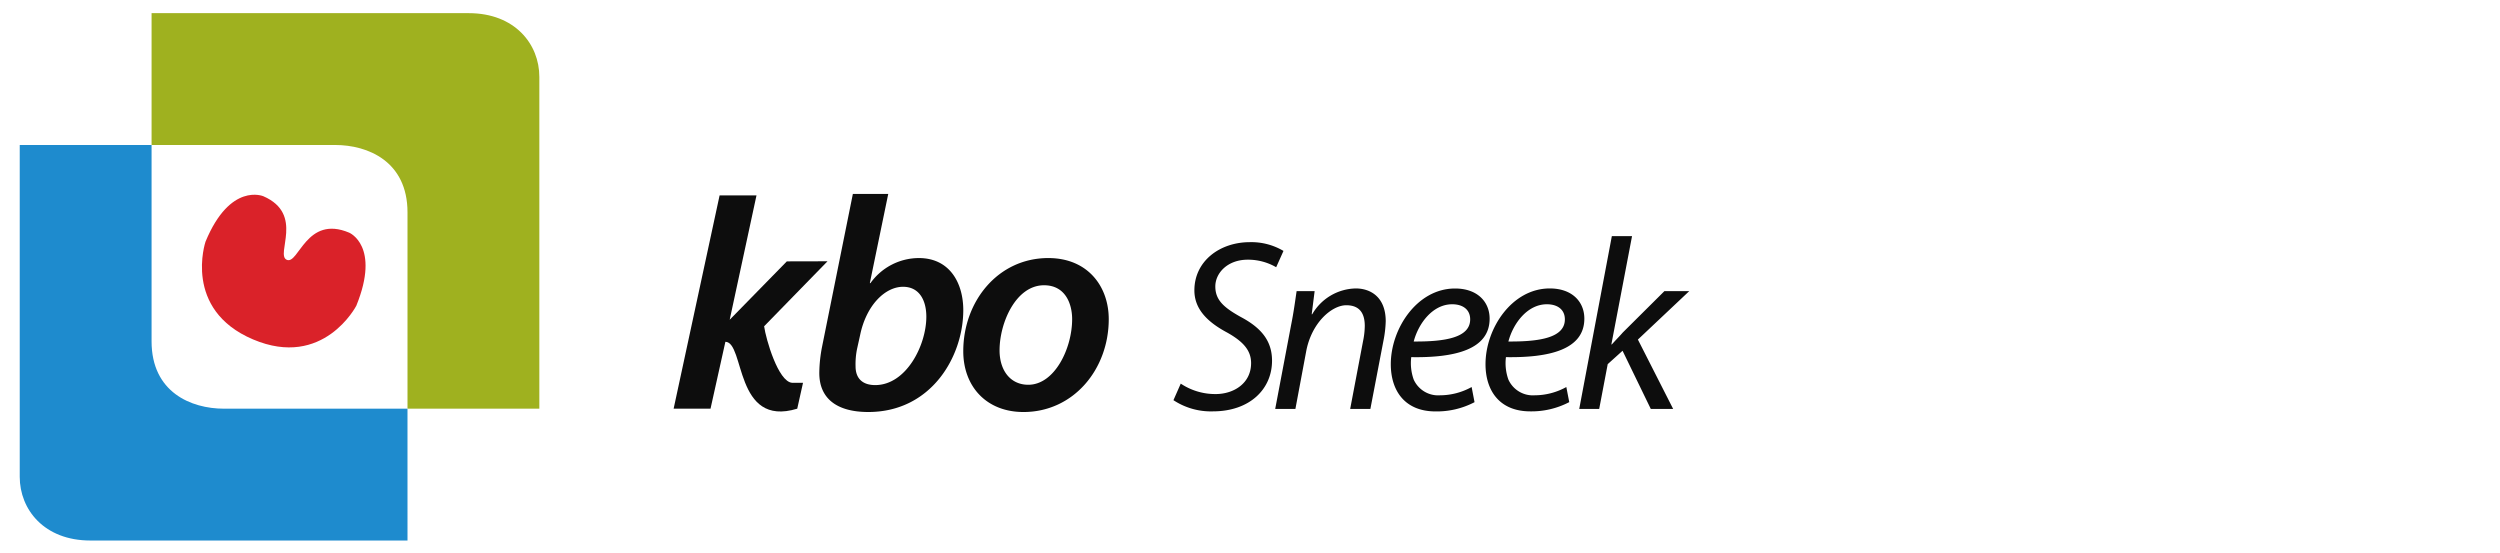
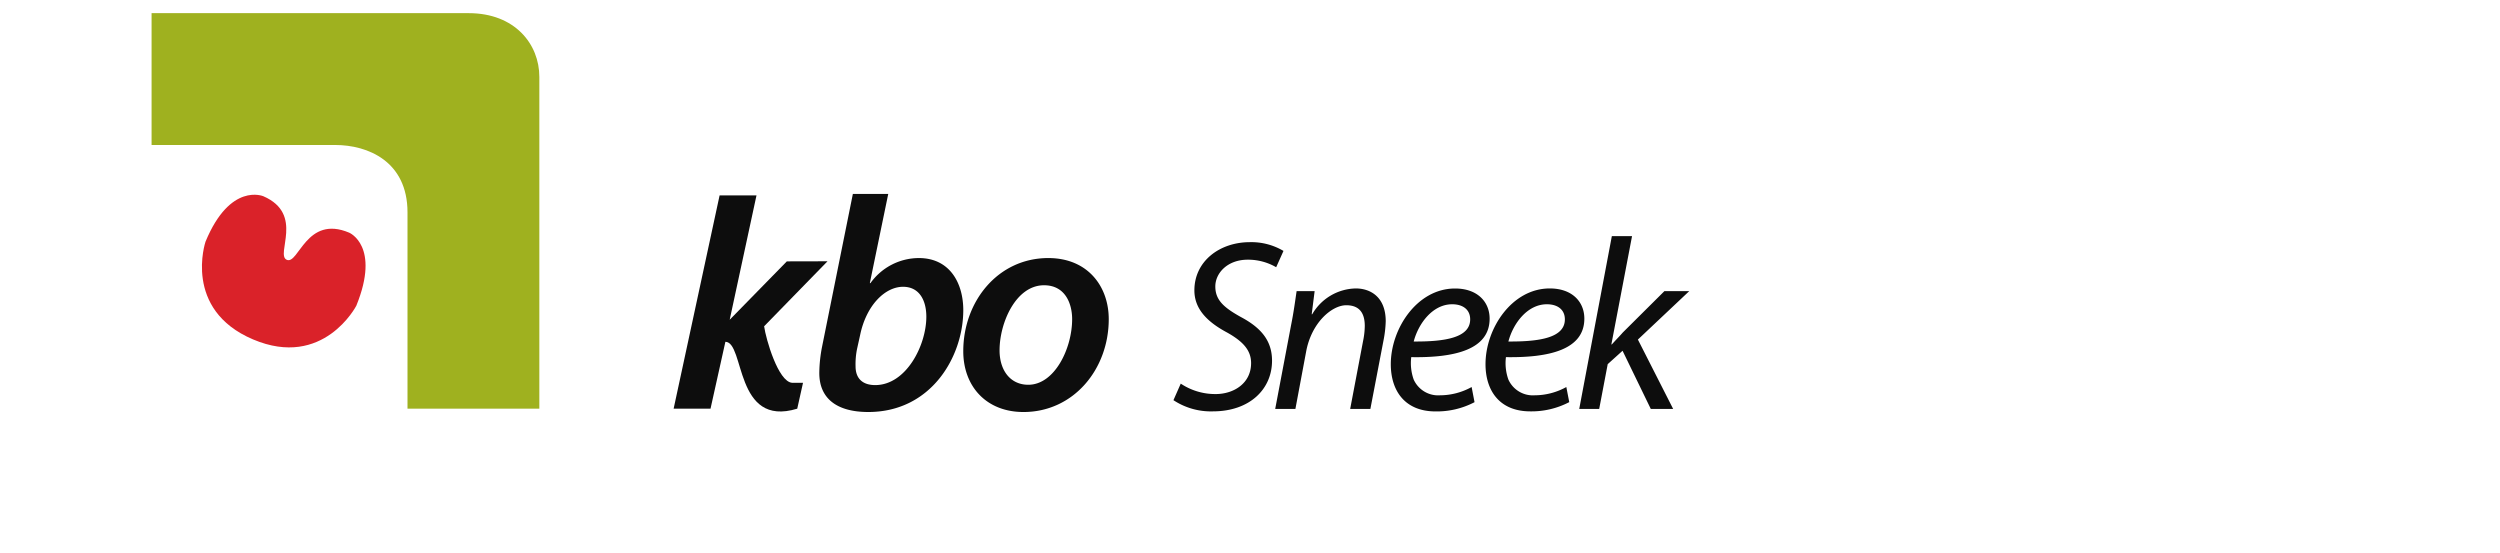
<svg xmlns="http://www.w3.org/2000/svg" width="380" height="84" viewBox="0 0 380 84">
  <g id="logo_kbo_sneek" transform="translate(-68 -193)">
-     <rect id="Rectangle_61" data-name="Rectangle 61" width="380" height="84" transform="translate(68 193)" fill="none" opacity="0.852" />
    <path id="Sneek" d="M.444-1.332A10.321,10.321,0,0,0,6.438.37c5.587,0,8.991-3.367,8.991-7.7,0-3.071-1.7-5.032-4.773-6.66-2.59-1.443-3.848-2.59-3.848-4.625s1.85-4.07,4.921-4.07a8.482,8.482,0,0,1,4.329,1.147l1.11-2.479a9.562,9.562,0,0,0-5.106-1.332c-4.588,0-8.436,2.886-8.436,7.326,0,2.7,1.776,4.7,4.958,6.4,2.59,1.443,3.663,2.812,3.663,4.662,0,3.034-2.59,4.7-5.4,4.7A9.434,9.434,0,0,1,1.554-3.848ZM18.981,0l1.628-8.695c.814-4.44,3.922-7.067,6.105-7.067,2.109,0,2.812,1.332,2.812,3.145a11.776,11.776,0,0,1-.259,2.294L27.306,0h3.071l2-10.434a17.287,17.287,0,0,0,.333-2.886c0-3.774-2.405-4.995-4.551-4.995a7.83,7.83,0,0,0-6.623,3.922H21.46l.444-3.515H19.166c-.222,1.48-.444,3.219-.851,5.217L15.91,0ZM45.769-3.33a9.989,9.989,0,0,1-4.81,1.258,4.074,4.074,0,0,1-4-2.4,7.429,7.429,0,0,1-.37-3.4c6.623.111,11.914-1.147,11.914-5.846,0-2.553-1.85-4.588-5.254-4.588-5.772,0-9.768,6.105-9.768,11.507,0,3.959,2.072,7.178,6.808,7.178a12.346,12.346,0,0,0,5.92-1.406Zm-.222-10.286c0,2.775-3.774,3.4-8.584,3.367.74-2.812,2.923-5.661,5.846-5.661C44.437-15.91,45.547-15.1,45.547-13.616ZM60.162-3.33a9.989,9.989,0,0,1-4.81,1.258,4.074,4.074,0,0,1-4-2.4,7.429,7.429,0,0,1-.37-3.4C57.609-7.77,62.9-9.028,62.9-13.727c0-2.553-1.85-4.588-5.254-4.588-5.772,0-9.768,6.105-9.768,11.507C47.878-2.849,49.95.37,54.686.37a12.346,12.346,0,0,0,5.92-1.406ZM59.94-13.616c0,2.775-3.774,3.4-8.584,3.367.74-2.812,2.923-5.661,5.846-5.661C58.83-15.91,59.94-15.1,59.94-13.616ZM65.157,0l1.295-6.808,2.257-2.035L73,0h3.4L71.04-10.545l7.807-7.363H75.073l-6.327,6.29c-.444.518-1.11,1.184-1.665,1.813h-.074L70.152-26.27H67.081L62.123,0Z" transform="translate(245.92 255.158)" fill="#0d0d0d" />
    <g id="KBO" transform="translate(170.392 222.479)">
      <path id="Path_6" data-name="Path 6" d="M8.3-55.38,3.611-32.118A21.581,21.581,0,0,0,3.2-28.256c-.046,4.046,2.758,6.022,7.448,6.022,9.562,0,14.436-8.413,14.436-15.493,0-4-1.977-7.907-6.758-7.907a9.069,9.069,0,0,0-7.356,3.816h-.092l2.8-13.562ZM9.4-33.911c.919-4.505,3.77-7.356,6.528-7.356,2.483,0,3.54,2.069,3.54,4.551,0,4.367-3.08,10.39-7.769,10.39-1.931,0-2.988-1.011-2.988-2.85a11.518,11.518,0,0,1,.23-2.666ZM38-45.634c-7.632,0-12.918,6.574-12.918,14.16,0,5.333,3.494,9.241,9.149,9.241,7.632,0,12.964-6.528,12.964-14.114C47.194-41.312,44.022-45.634,38-45.634ZM37.356-41.5c3.264,0,4.275,2.85,4.275,5.149,0,4.459-2.666,9.976-6.666,9.976-2.712,0-4.367-2.161-4.367-5.241C30.6-35.8,33.08-41.5,37.356-41.5Z" transform="translate(18.943 55.38)" fill="#0d0d0d" opacity="0.995" />
      <path id="Path_5" data-name="Path 5" d="M-4.38,0H1.227L-2.846,18.9,5.84,10.026l6.182-.015-9.635,9.88c.267,1.931,2.129,8.433,4.255,8.591H8.3l-.879,3.935C-2.137,35.339-.523,22.305-3.5,22.248L-5.76,32.417h-5.607Z" transform="translate(11.367 0.224)" fill="#0d0d0d" />
    </g>
    <g id="logo_img" transform="translate(71 195)">
      <path id="Path_1" data-name="Path 1" d="M157.846,110.626h48.2c7.021,0,10.741,4.7,10.741,9.693v50.426h-20.04V140.9c0-7.742-6.019-10.235-10.99-10.235h-27.91Z" transform="translate(-137.807 -110.626)" fill="#9fb11f" />
-       <path id="Path_3" data-name="Path 3" d="M216.786,170.745h-48.2c-7.021,0-10.741-4.7-10.741-9.693V110.626h20.04V140.47c0,7.742,6.019,10.235,10.99,10.235h27.91Z" transform="translate(-157.846 -90.586)" fill="#1e8bce" />
      <path id="pompebled" d="M12.445,20.634C.814,20.634,0,9.79,0,9.79-.092-.035,5.393,0,5.393,0c6.854.06,5.1,7.5,7.053,7.5S12.481.012,19.557,0c0,0,5.184-.026,5.332,9.791C24.889,9.79,24.075,20.634,12.445,20.634Z" transform="matrix(0.921, 0.391, -0.391, 0.921, 32.066, 25.72)" fill="#da2229" />
    </g>
  </g>
</svg>